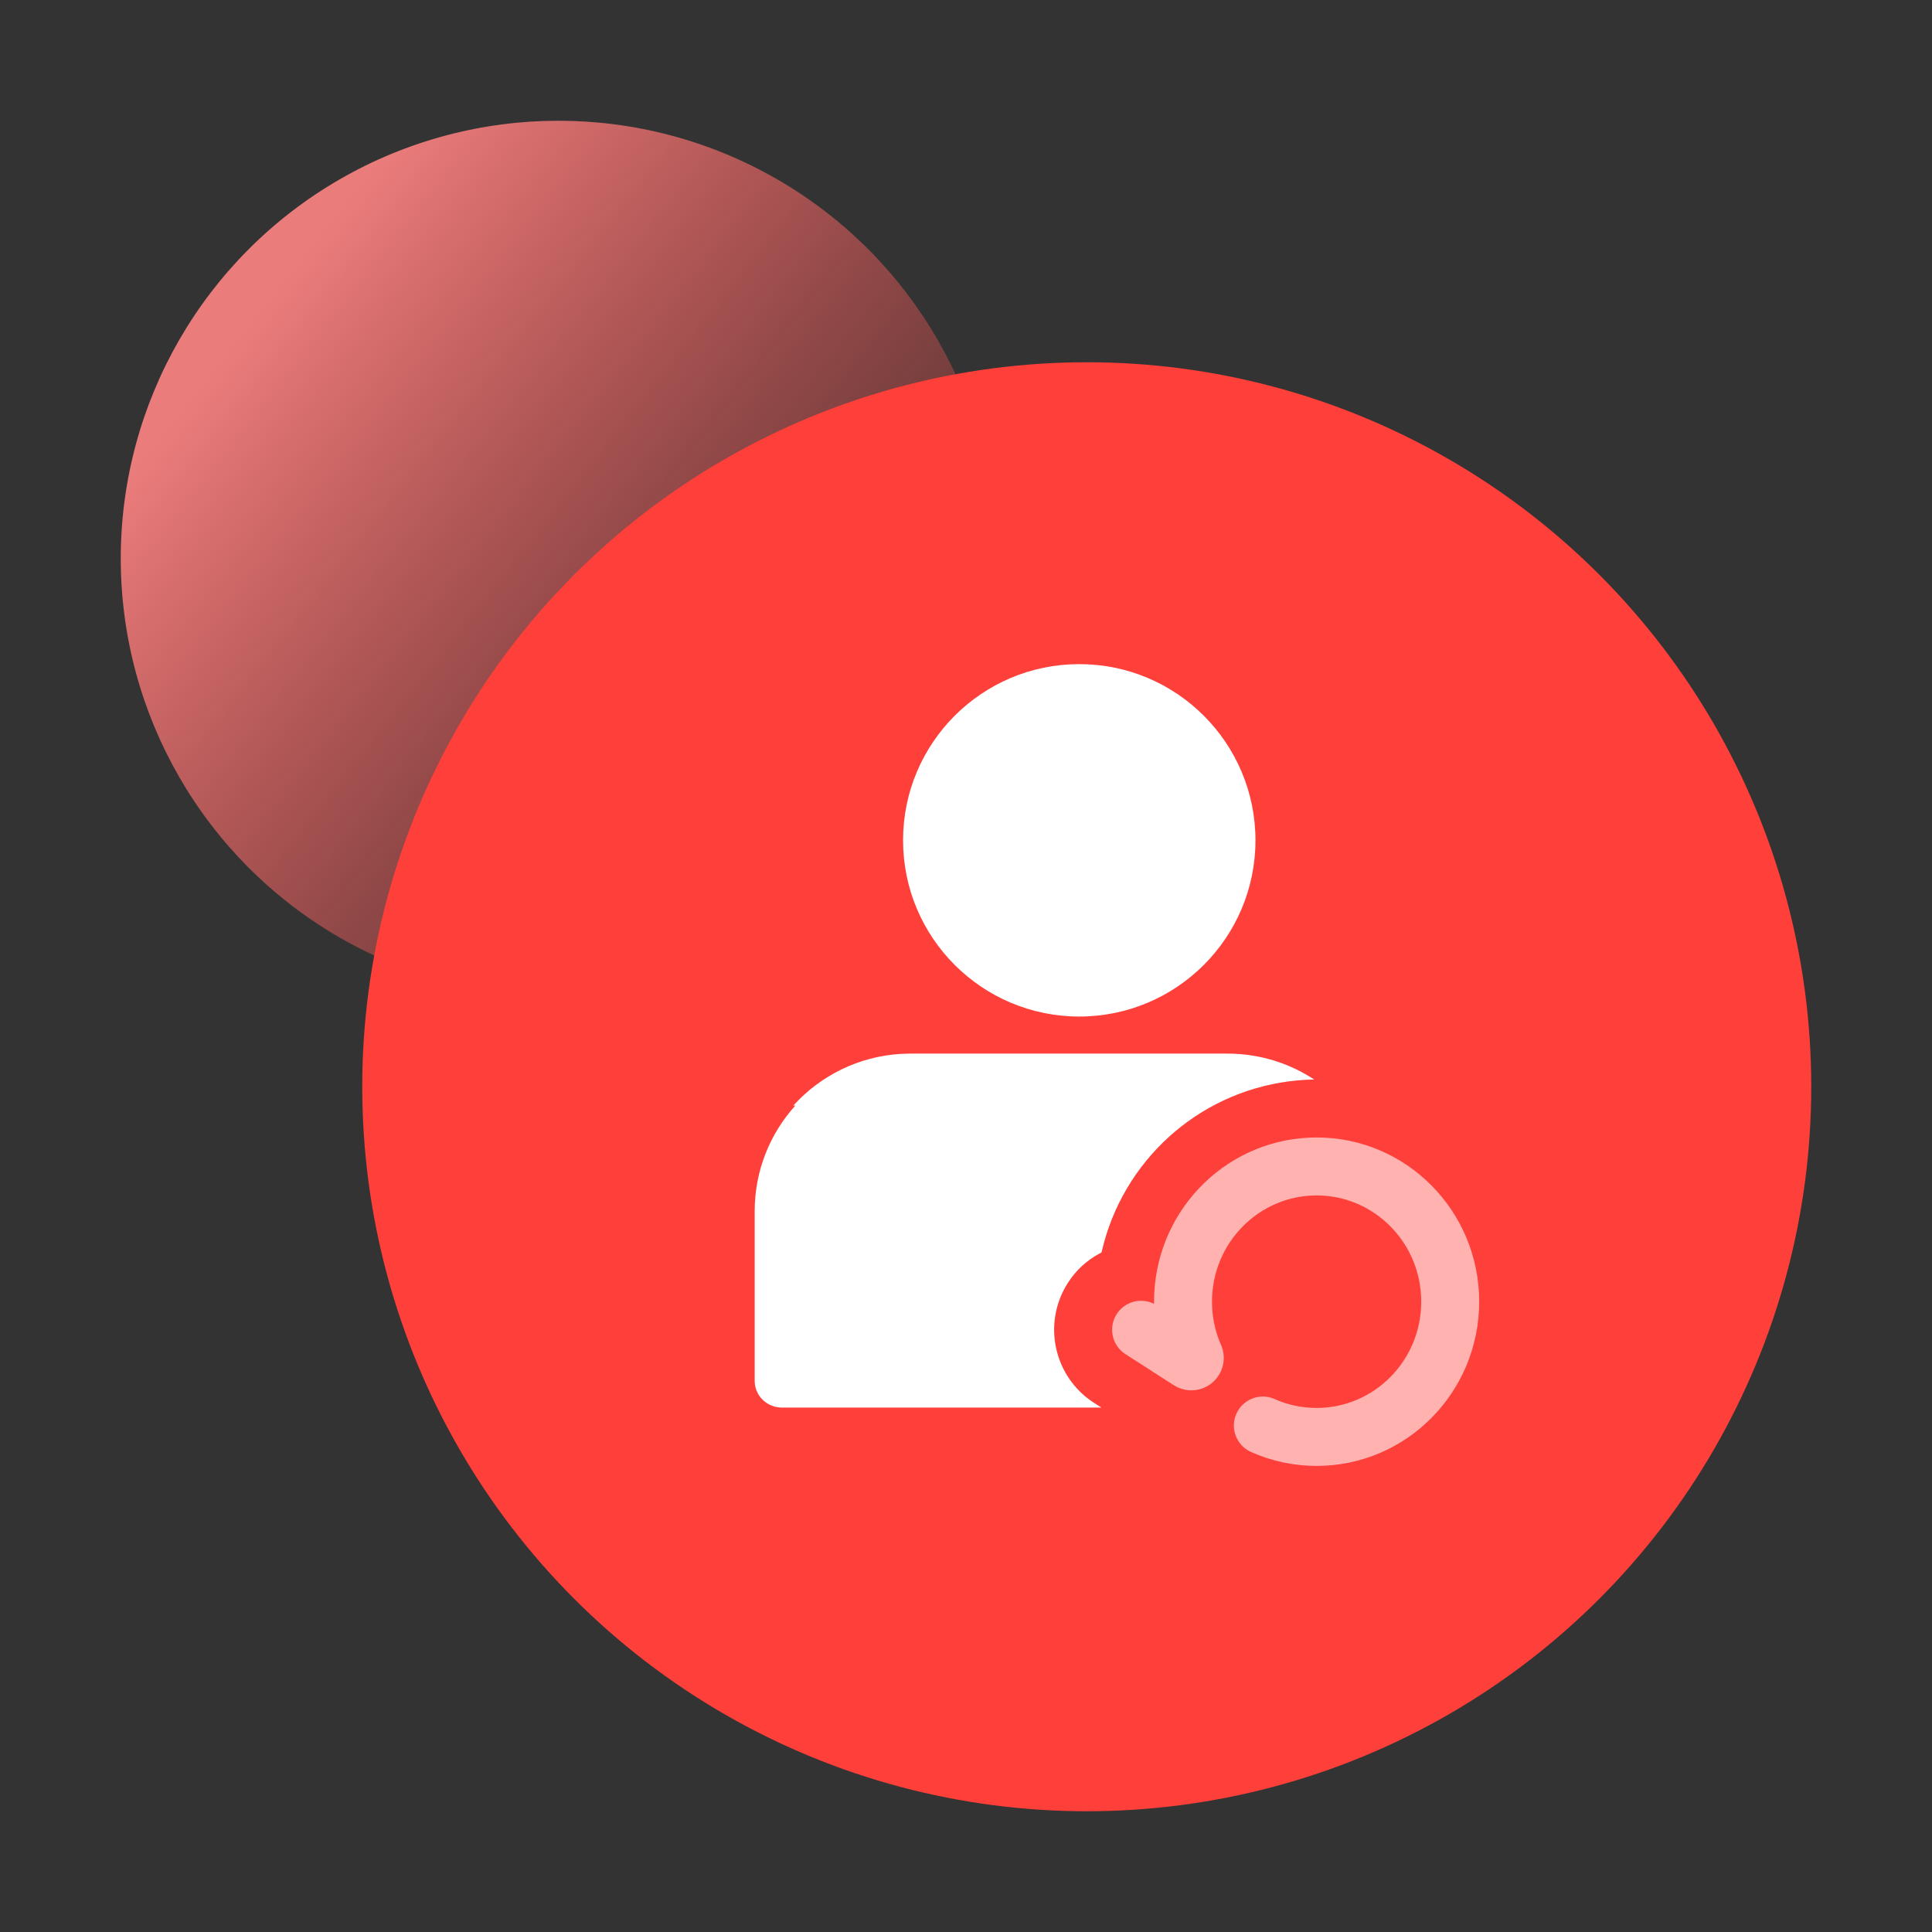
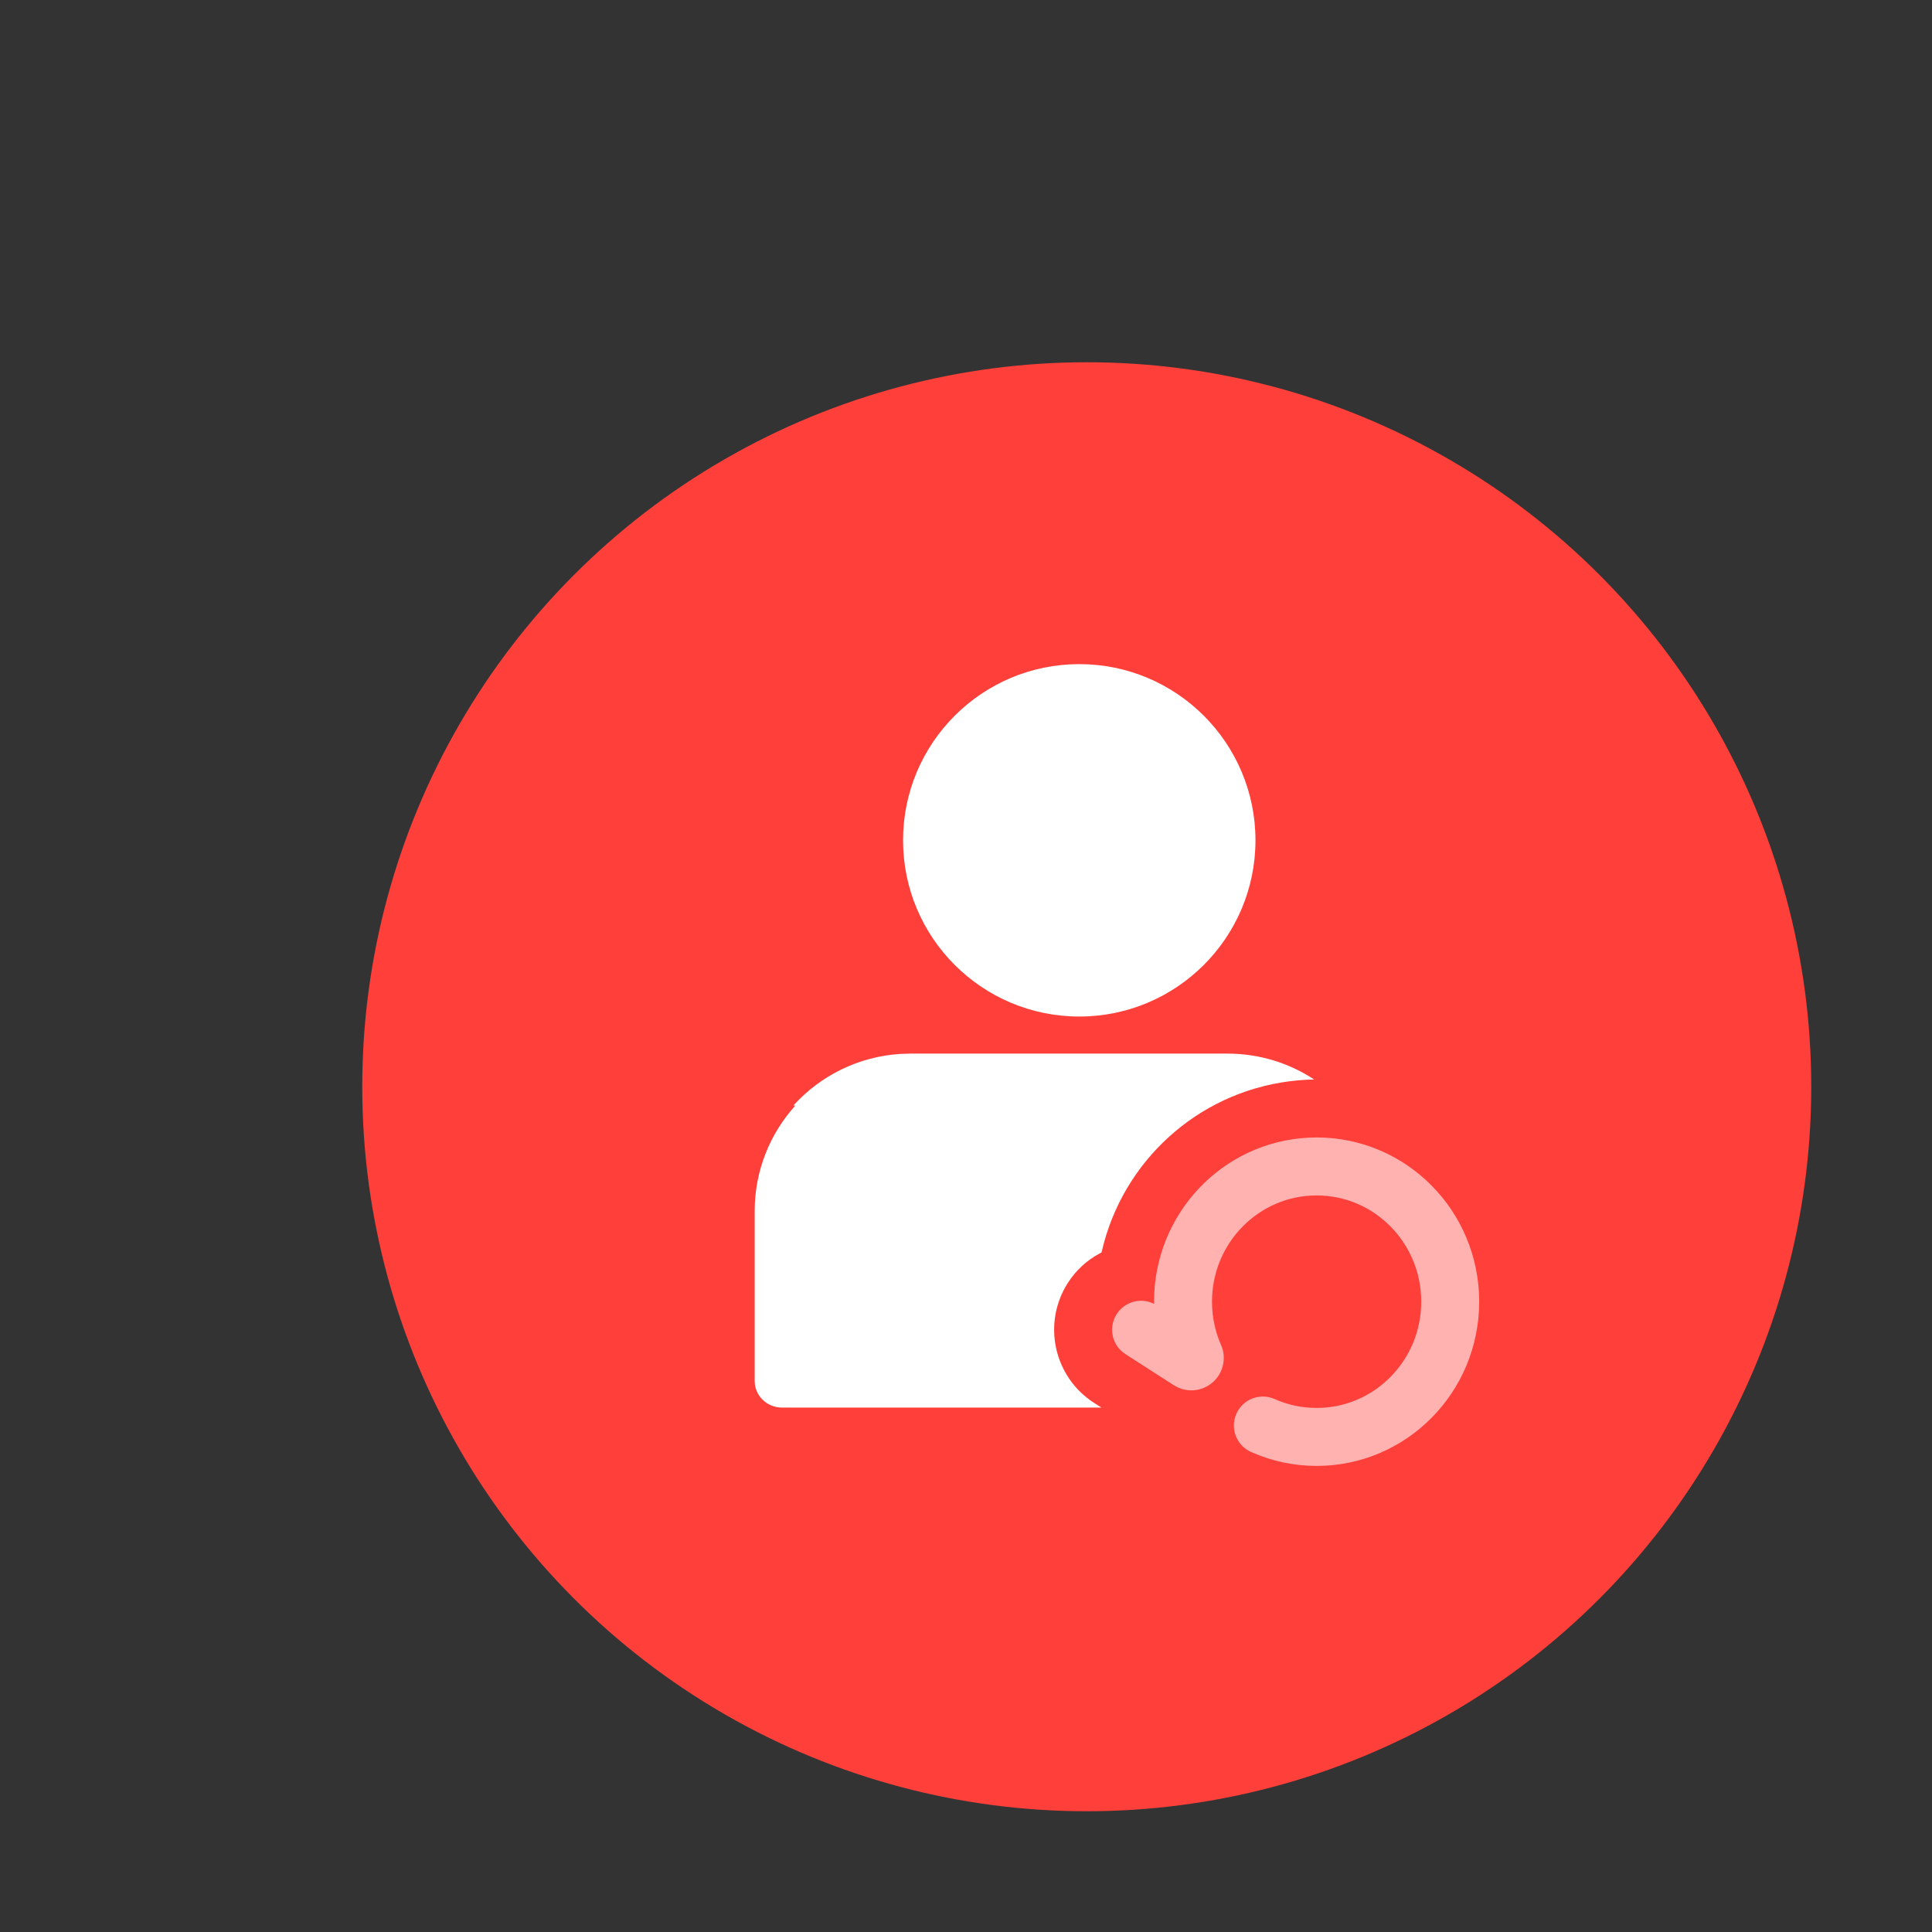
<svg xmlns="http://www.w3.org/2000/svg" width="64px" height="64px" viewBox="0 0 64 64" version="1.1">
  <rect x="0" y="0" width="64" height="64" fill="#333333" stroke="none" />
  <title>生态伙伴</title>
  <defs>
    <linearGradient x1="17.861%" y1="19.072%" x2="100%" y2="83.918%" id="linearGradient-1">
      <stop stop-color="#FF8484" offset="0%" />
      <stop stop-color="#FF3F3A" stop-opacity="0" offset="100%" />
    </linearGradient>
  </defs>
  <g id="生态伙伴" stroke="none" stroke-width="1" fill="none" fill-rule="evenodd">
    <g id="底部素材" transform="translate(4, 4)">
-       <circle id="椭圆形" fill="url(#linearGradient-1)" opacity="0.9" cx="14.5" cy="14.5" r="14.5" />
      <circle id="椭圆形" fill="#FF3F3A" cx="32" cy="32" r="24" />
    </g>
    <g id="编组" transform="translate(25, 22)" fill="#FFFFFF">
      <path d="M15.667,12.902 C16.727,12.903 17.712,13.219 18.535,13.761 L18.298,13.767 L18.012,13.787 C14.891,14.061 12.369,16.256 11.573,19.157 L11.489,19.49 L11.432,19.52 C11.013,19.742 10.648,20.071 10.377,20.493 C9.517,21.831 9.905,23.613 11.243,24.473 L11.484,24.627 L0.891,24.627 C0.653,24.625 0.425,24.53 0.258,24.363 C0.09,24.196 -0.002,23.971 4.30856271e-05,23.736 L4.30856271e-05,18.121 C4.30856271e-05,16.775 0.51,15.548 1.348,14.622 L1.28,14.624 C2.172,13.638 3.435,12.994 4.849,12.911 L5.154,12.902 L15.667,12.902 Z M10.751,0 C13.975,0 16.589,2.615 16.589,5.837 C16.589,9.059 13.975,11.674 10.751,11.674 C7.529,11.674 4.915,9.059 4.915,5.837 C4.915,2.615 7.529,0 10.751,0 Z" id="形状结合" />
      <path d="M18.615,15.68 C21.592,15.68 24,18.118 24,21.12 C24,24.122 21.592,26.56 18.615,26.56 C17.858,26.56 17.121,26.402 16.443,26.099 C15.958,25.883 15.741,25.316 15.957,24.831 C16.172,24.347 16.74,24.13 17.224,24.345 C17.658,24.539 18.129,24.64 18.615,24.64 C20.526,24.64 22.08,23.067 22.08,21.12 C22.08,19.173 20.526,17.6 18.615,17.6 C16.703,17.6 15.149,19.173 15.149,21.12 C15.149,21.6 15.244,22.066 15.424,22.496 L15.44,22.532 C15.691,23.075 15.45,23.717 14.907,23.962 C14.623,24.091 14.299,24.088 14.019,23.961 L13.883,23.887 L12.281,22.857 C11.835,22.571 11.706,21.977 11.992,21.531 C12.253,21.125 12.768,20.982 13.194,21.174 L13.231,21.194 L13.229,21.12 C13.229,18.209 15.494,15.828 18.346,15.687 L18.615,15.68 Z" id="路径" fill-rule="nonzero" opacity="0.6" />
    </g>
  </g>
</svg>